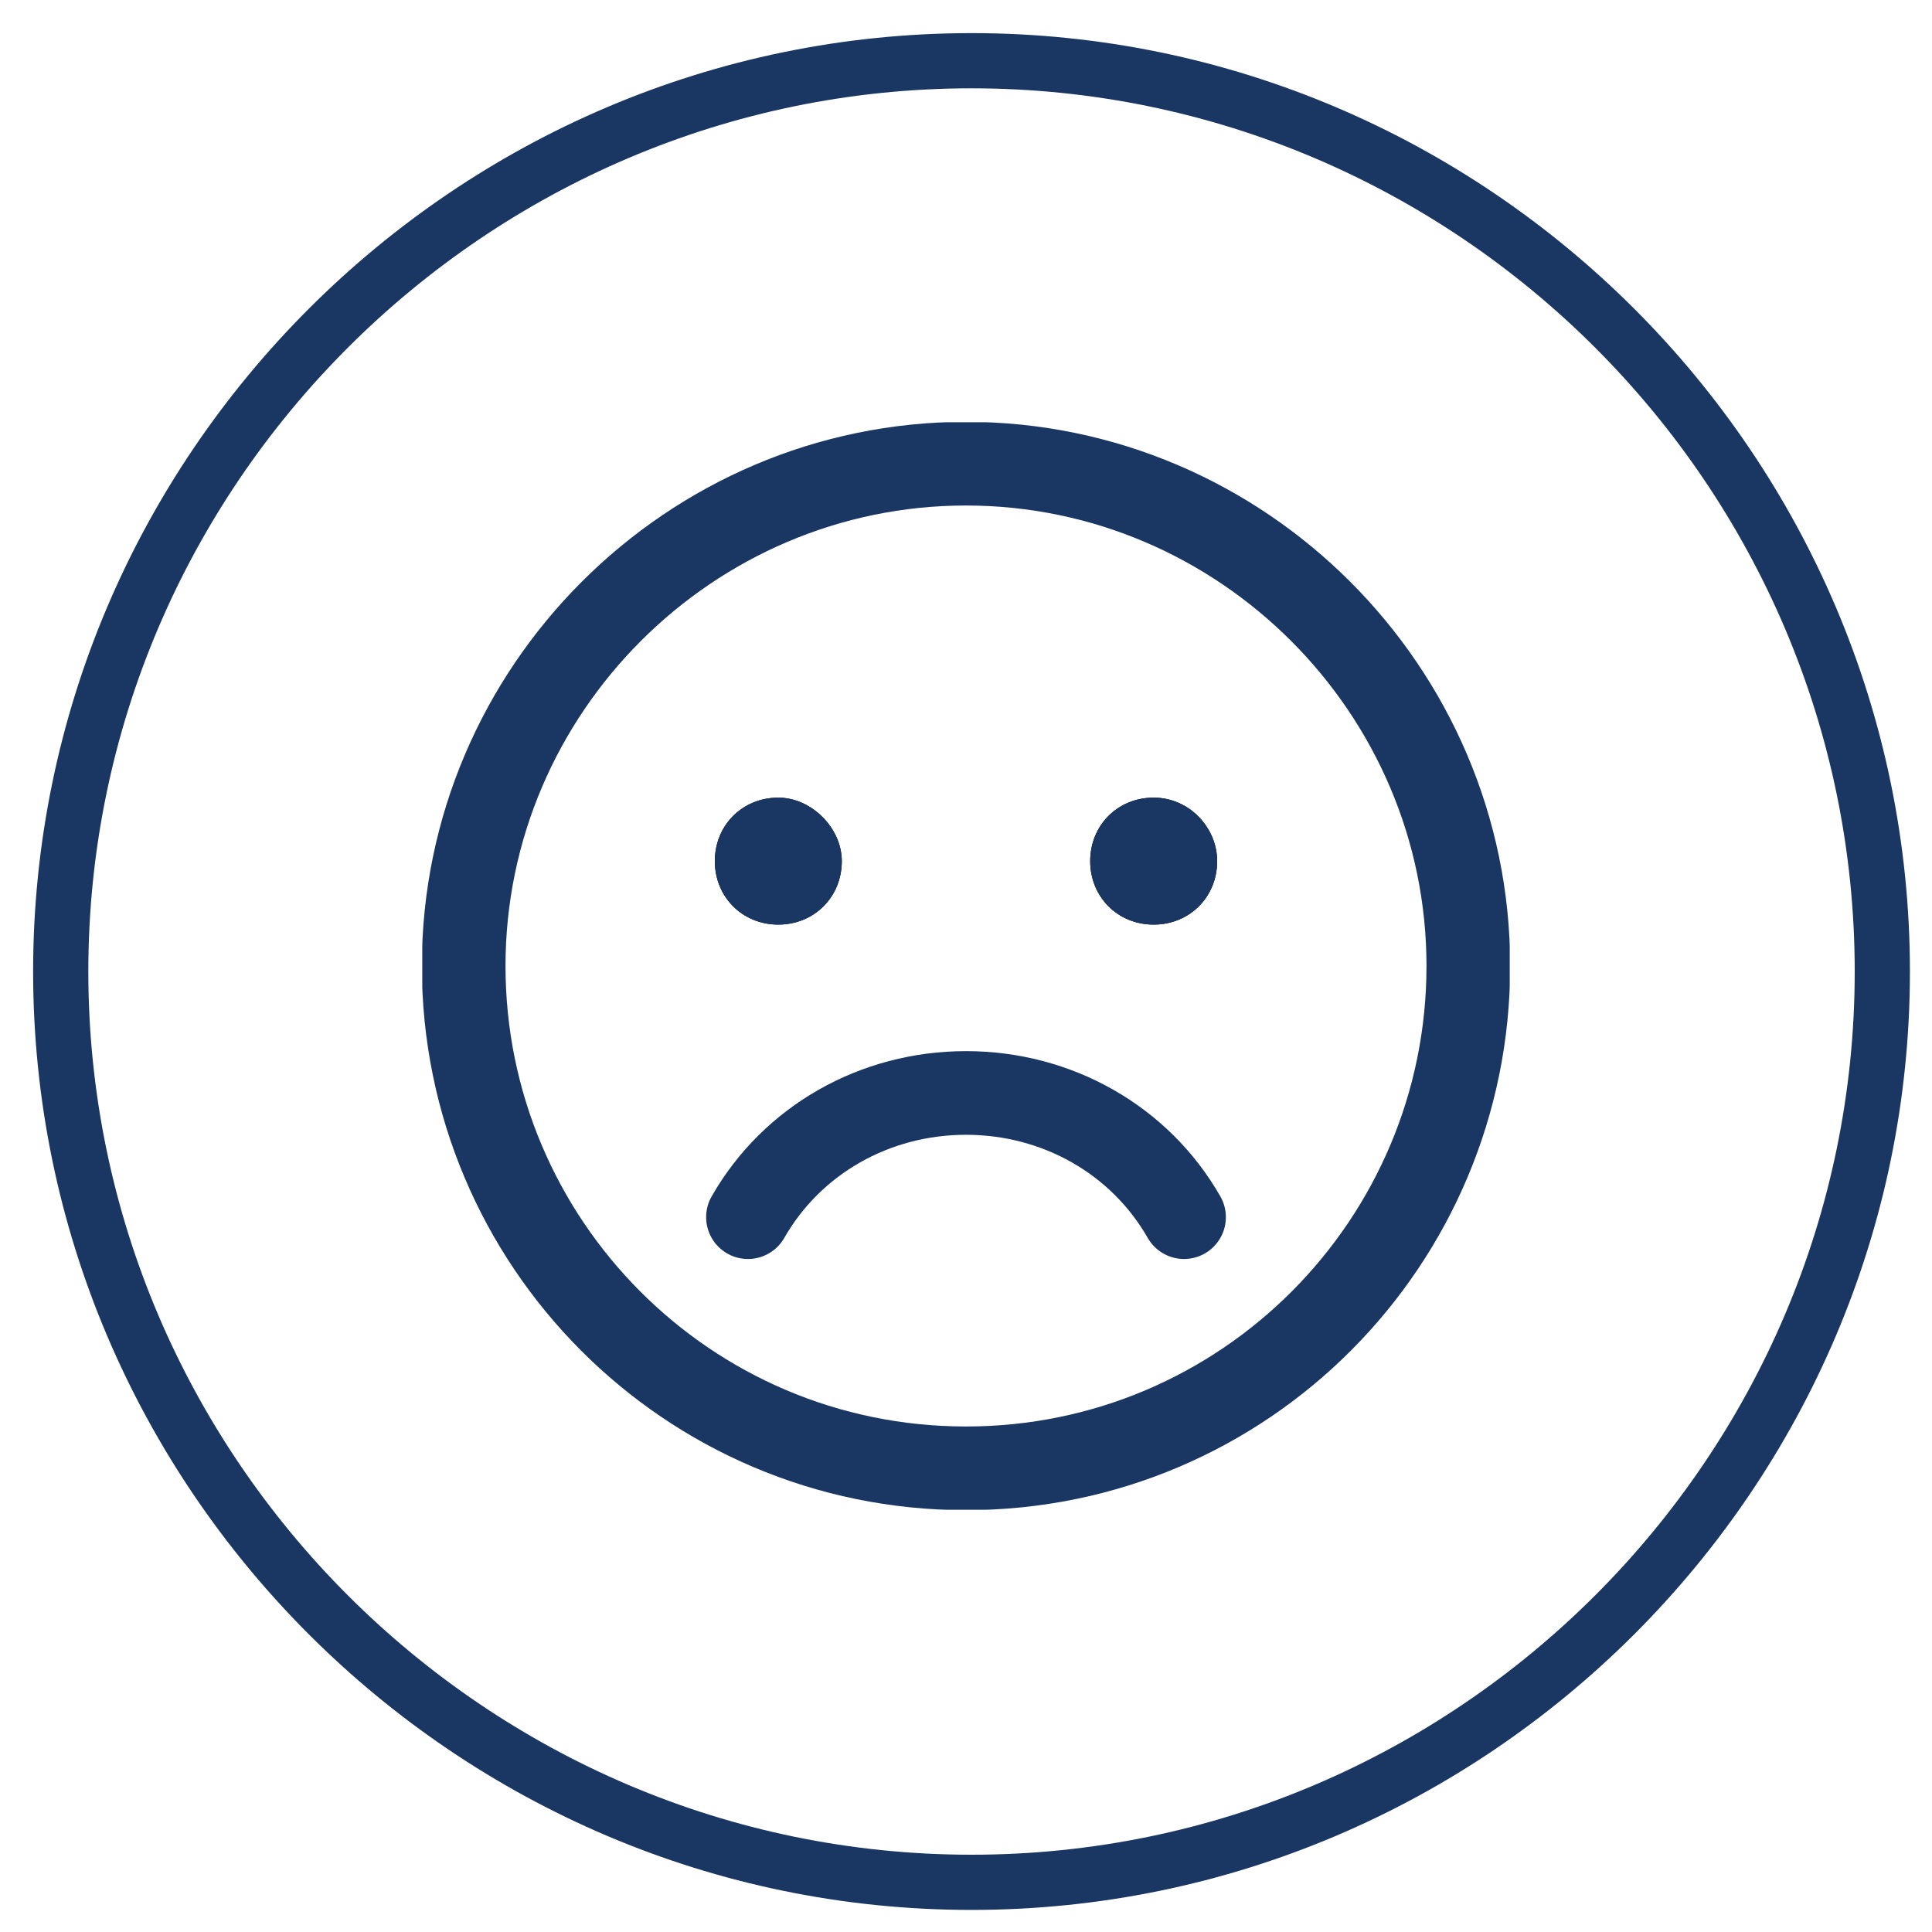
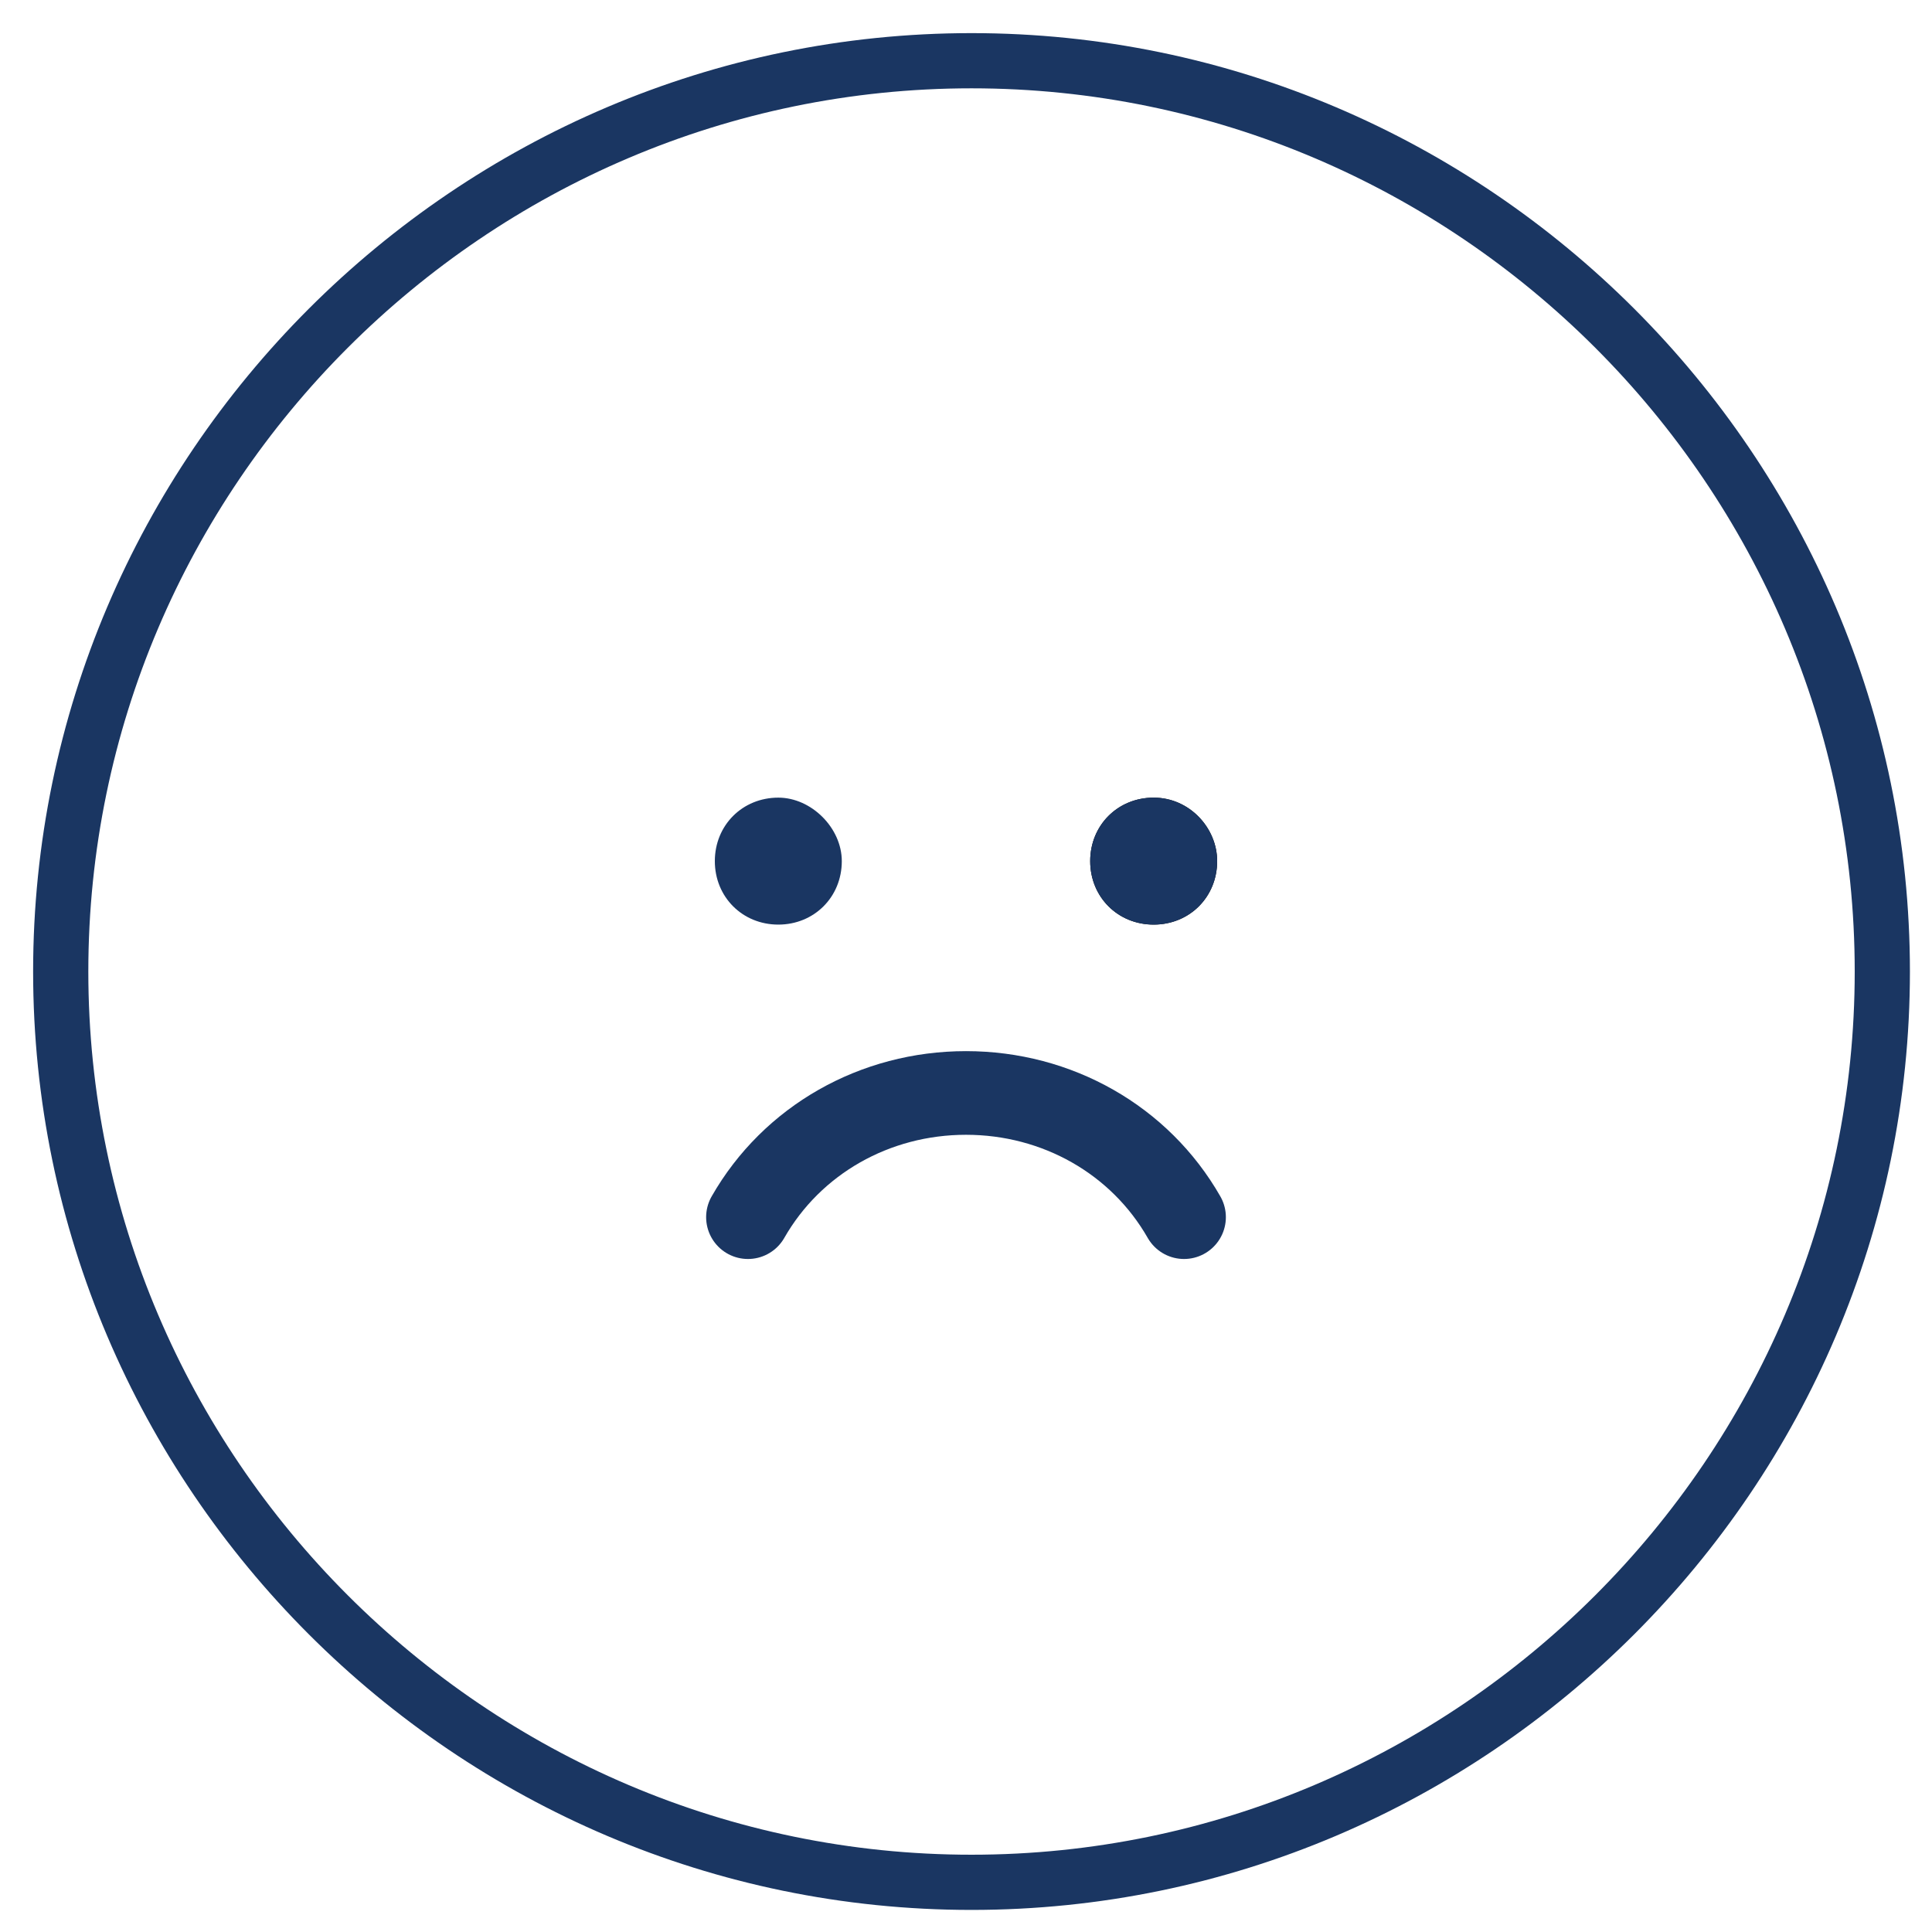
<svg xmlns="http://www.w3.org/2000/svg" xmlns:xlink="http://www.w3.org/1999/xlink" version="1.1" id="Layer_1" x="0px" y="0px" viewBox="0 0 70 70" style="enable-background:new 0 0 70 70;" xml:space="preserve">
  <style type="text/css">
	.st0{fill:#1A3662;}
	.st1{clip-path:url(#SVGID_2_);fill:none;stroke:#1A3662;stroke-width:3.031;stroke-miterlimit:10;}
	.st2{fill:none;stroke:#1A3662;stroke-width:3.031;stroke-linecap:round;stroke-linejoin:round;}
</style>
  <path class="st0" d="M35.2,69.2c-18.7,0-34-15.3-34-34s15.3-34,34-34s34,15.3,34,34S53.9,69.2,35.2,69.2z M35.2,3.2  c-17.6,0-32,14.4-32,32s14.4,32,32,32s32-14.4,32-32S52.8,3.2,35.2,3.2z" />
  <g>
    <g>
      <defs>
-         <rect id="SVGID_1_" x="15.3" y="15.3" width="39.4" height="39.4" />
-       </defs>
+         </defs>
      <clipPath id="SVGID_2_">
        <use xlink:href="#SVGID_1_" style="overflow:visible;" />
      </clipPath>
      <path class="st1" d="M53.2,35c0,10-8.1,18.2-18.2,18.2S16.8,45,16.8,35S25,16.8,35,16.8S53.2,25,53.2,35L53.2,35z M53.2,35" />
    </g>
    <path class="st2" d="M42.9,44.1c-1.6-2.8-4.6-4.5-7.9-4.5s-6.3,1.7-7.9,4.5" />
-     <path d="M30.5,31.2c0,1.3-1,2.3-2.3,2.3c-1.3,0-2.3-1-2.3-2.3c0-1.3,1-2.3,2.3-2.3C29.4,28.9,30.5,30,30.5,31.2L30.5,31.2z    M30.5,31.2" />
-     <path d="M44.1,31.2c0,1.3-1,2.3-2.3,2.3c-1.3,0-2.3-1-2.3-2.3c0-1.3,1-2.3,2.3-2.3C43.1,28.9,44.1,30,44.1,31.2L44.1,31.2z    M44.1,31.2" />
+     <path d="M44.1,31.2c0,1.3-1,2.3-2.3,2.3c-1.3,0-2.3-1-2.3-2.3c0-1.3,1-2.3,2.3-2.3C43.1,28.9,44.1,30,44.1,31.2L44.1,31.2M44.1,31.2" />
    <path class="st0" d="M30.5,31.2c0,1.3-1,2.3-2.3,2.3c-1.3,0-2.3-1-2.3-2.3c0-1.3,1-2.3,2.3-2.3C29.4,28.9,30.5,30,30.5,31.2   L30.5,31.2z M30.5,31.2" />
    <path class="st0" d="M44.1,31.2c0,1.3-1,2.3-2.3,2.3c-1.3,0-2.3-1-2.3-2.3c0-1.3,1-2.3,2.3-2.3C43.1,28.9,44.1,30,44.1,31.2   L44.1,31.2z M44.1,31.2" />
  </g>
</svg>